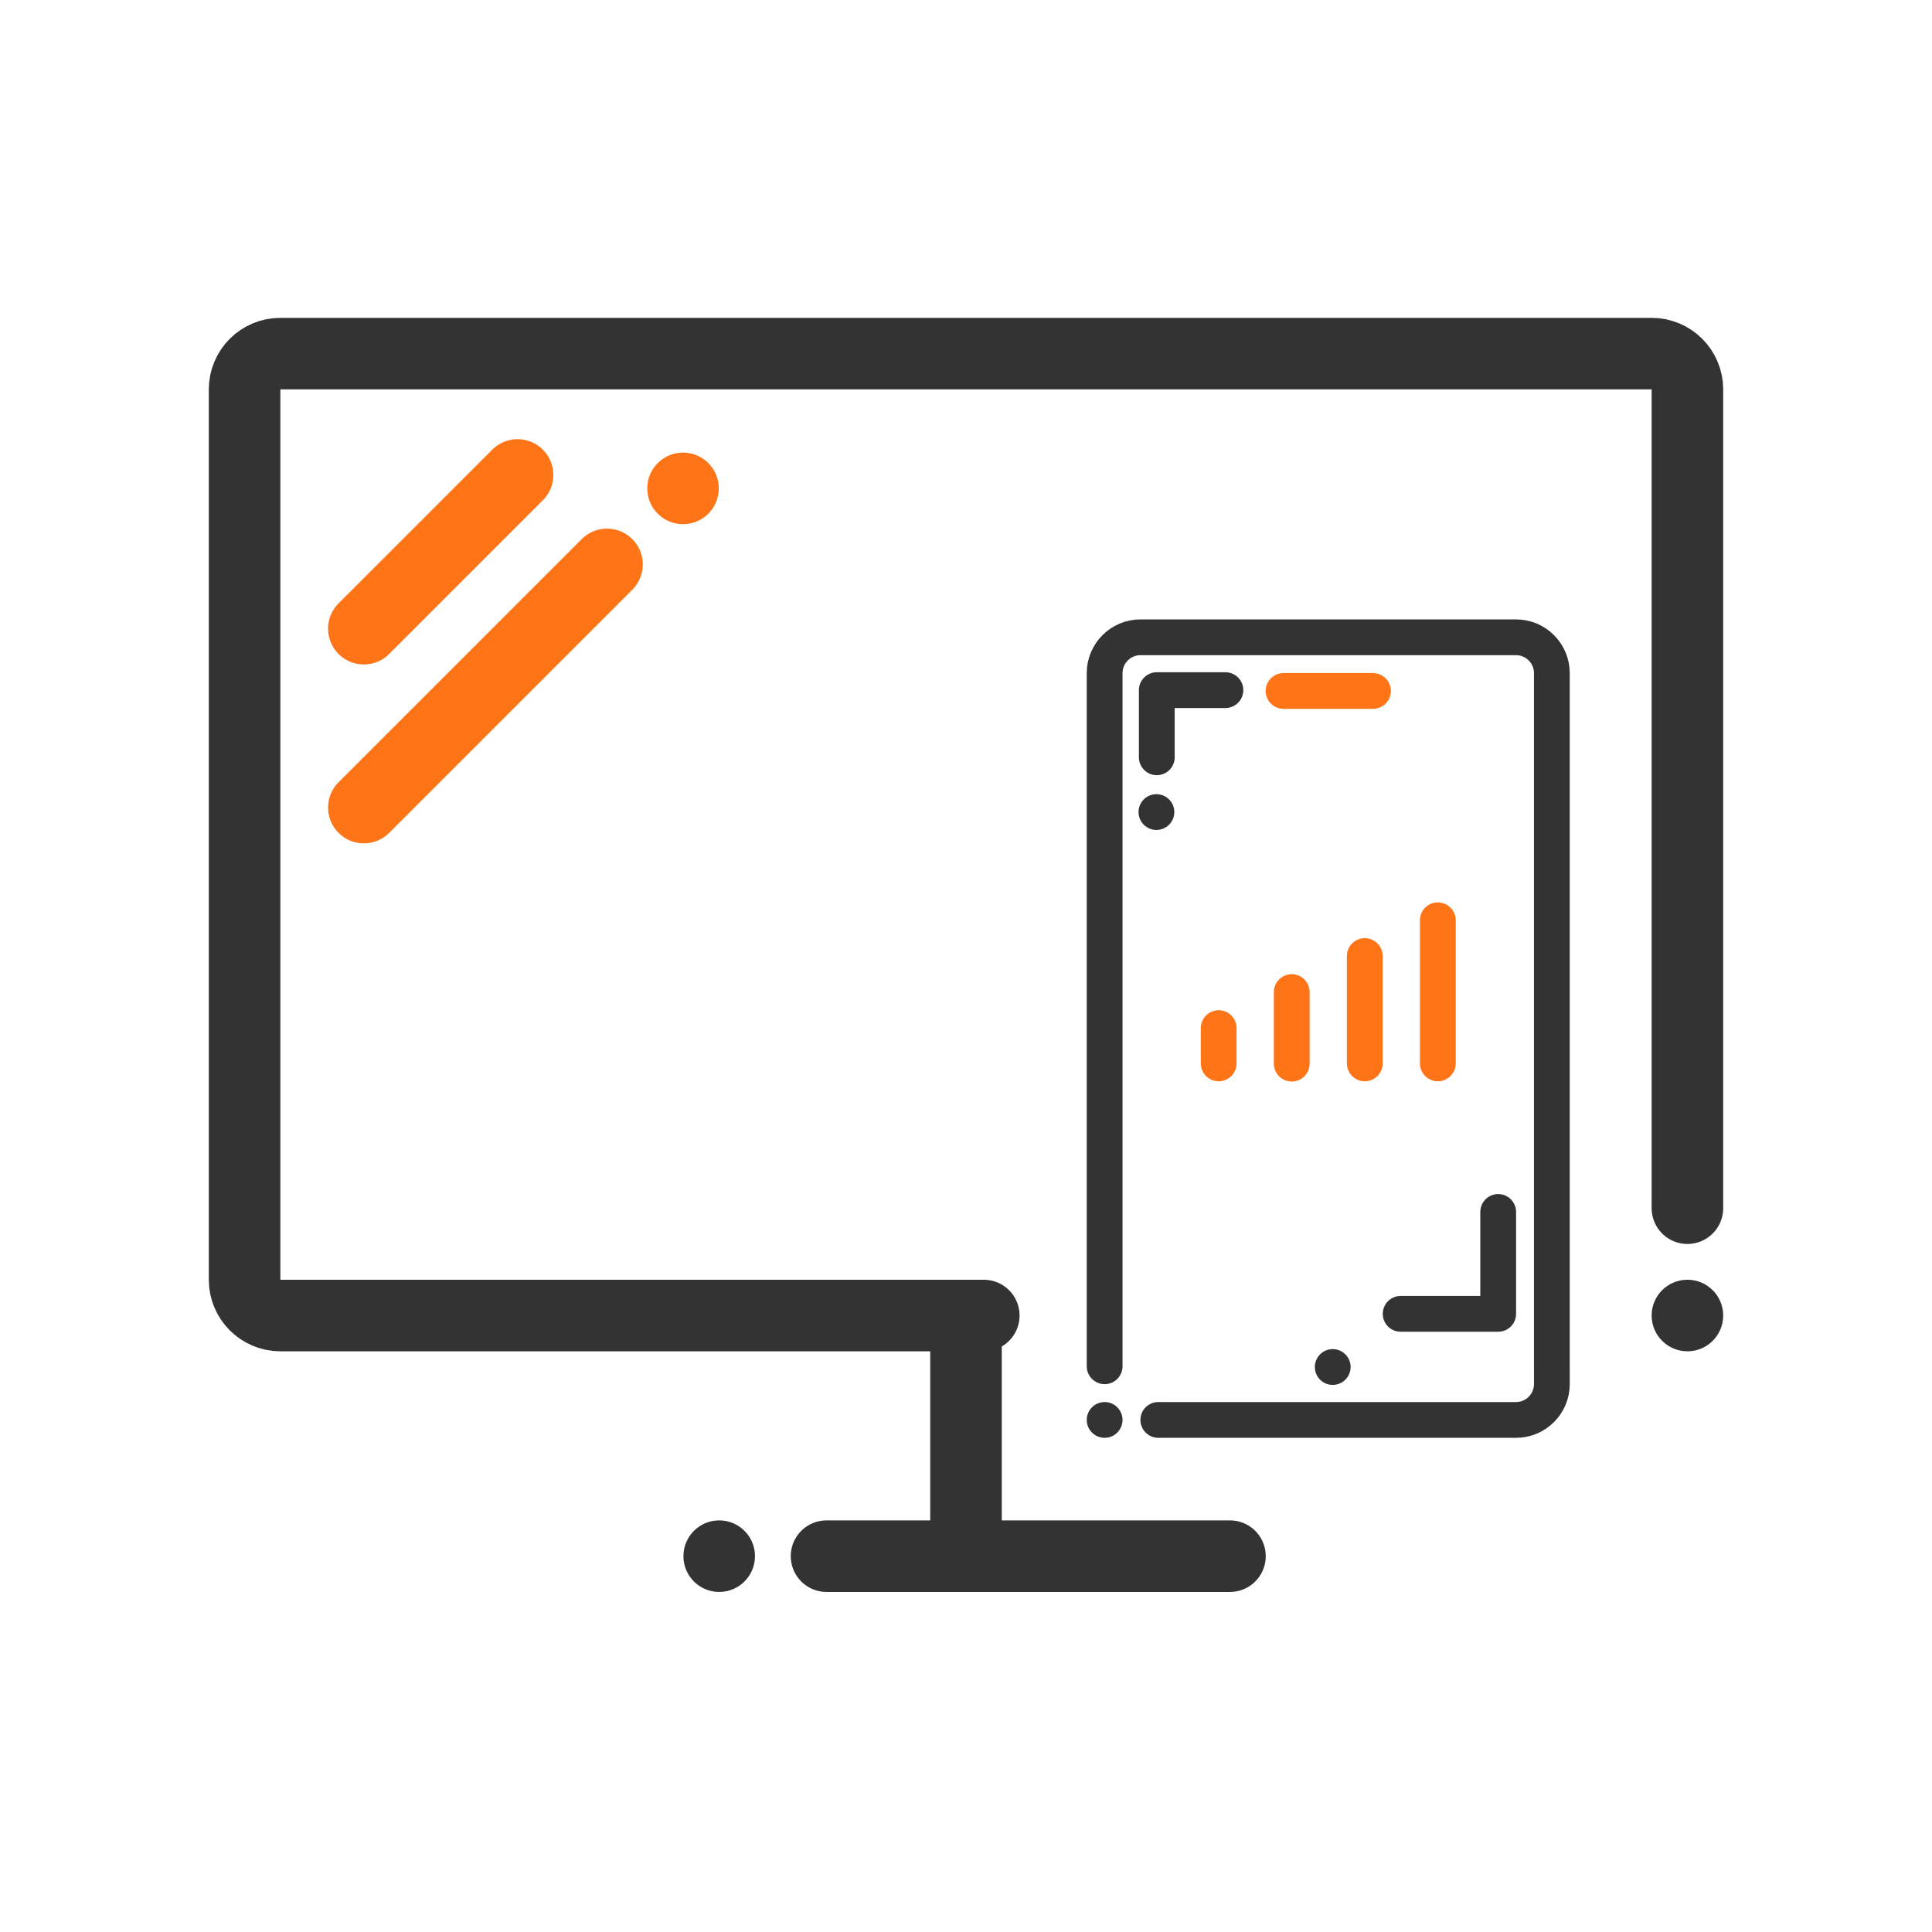
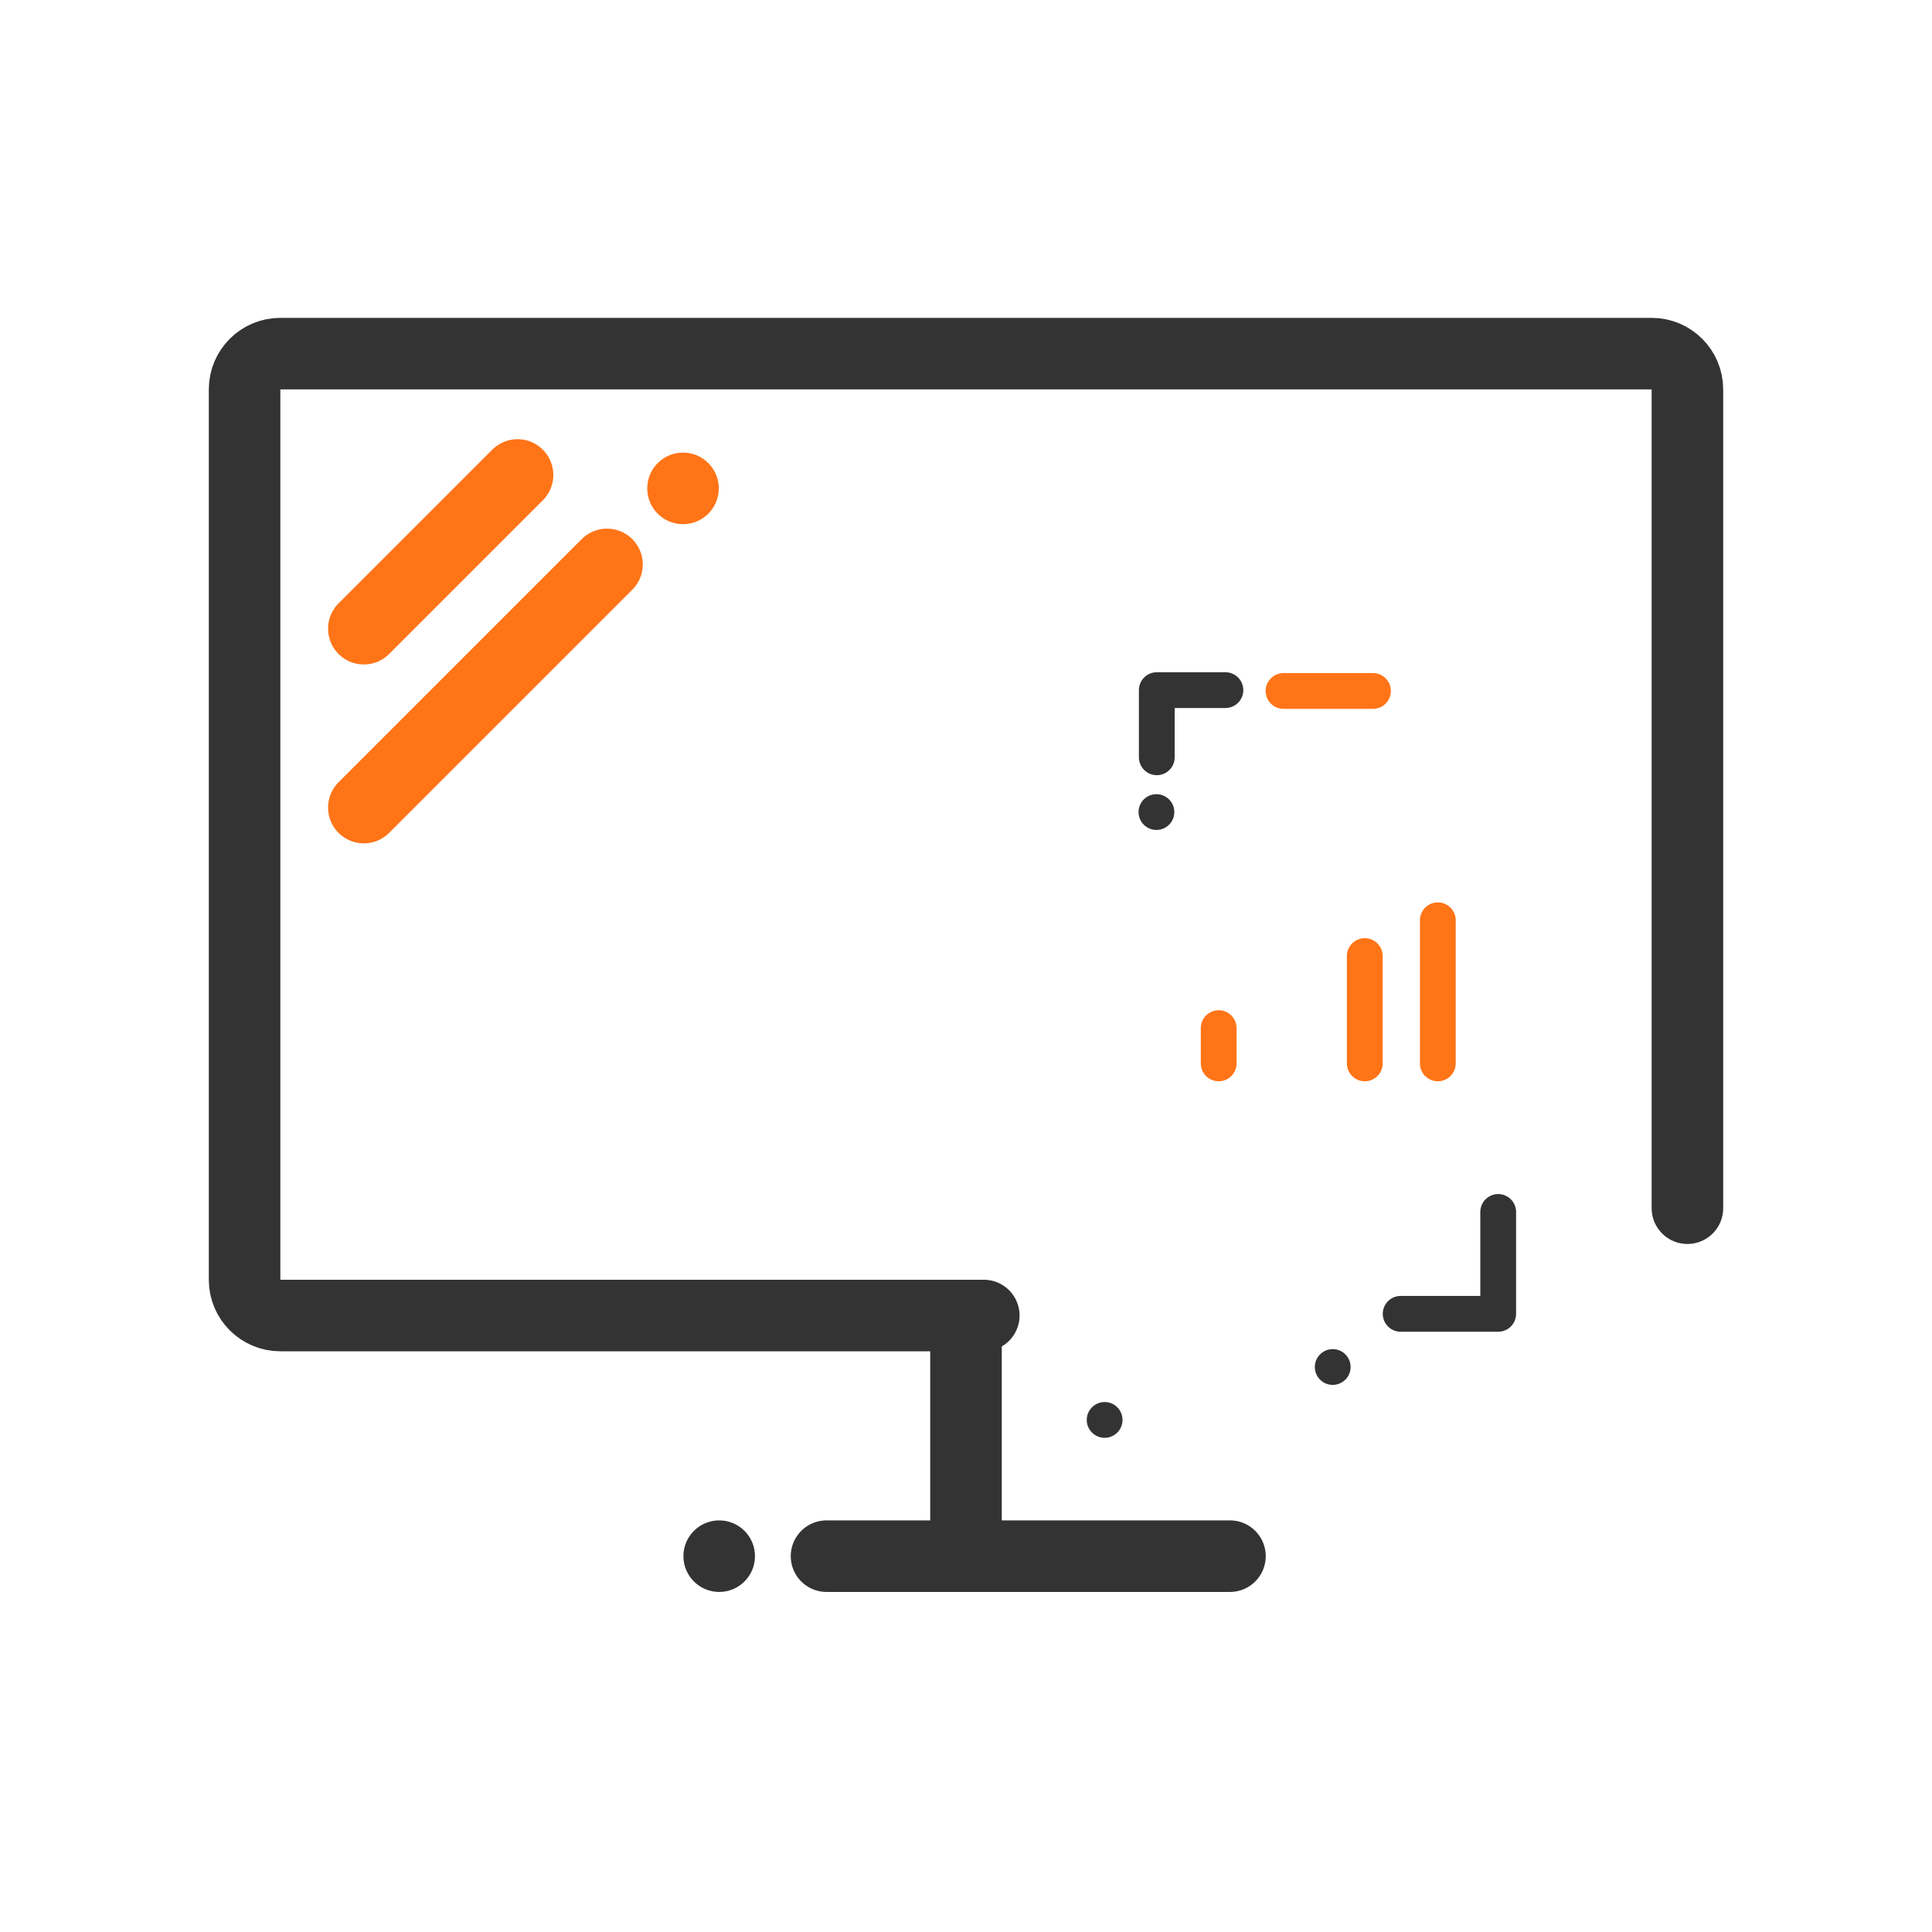
<svg xmlns="http://www.w3.org/2000/svg" id="a" data-name="Ebene 1" width="648" height="648" viewBox="0 0 648 648">
  <defs>
    <style>
      .b {
        stroke: #ff7417;
      }

      .b, .c {
        fill: none;
        stroke-linecap: round;
        stroke-linejoin: round;
        stroke-width: 24px;
      }

      .d {
        fill: #333;
      }

      .e {
        fill: #ff7417;
      }

      .c {
        stroke: #333;
      }
    </style>
  </defs>
  <path class="c" d="M329.966,441.229H94.034c-6.627,0-12-5.373-12-12V130.609c0-6.627,5.373-12,12-12h459.931c6.627,0,12,5.373,12,12V405.229" />
  <line class="c" x1="324" y1="441.229" x2="324" y2="519.025" />
  <line class="c" x1="277.221" y1="521.944" x2="412.531" y2="521.944" />
  <line class="b" x1="122.034" y1="210.86" x2="173.587" y2="159.307" />
  <line class="b" x1="122.035" y1="270.86" x2="203.587" y2="189.307" />
  <circle class="e" cx="229.087" cy="163.807" r="12" />
  <circle class="d" cx="241.221" cy="521.944" r="12" />
-   <circle class="d" cx="565.966" cy="441.229" r="12" />
  <g transform="scale(0.5 0.5) translate(570 360)">
    <line class="b" x1="247.5" y1="353.329" x2="247.5" y2="329.671" />
-     <line class="b" x1="296.5" y1="353.5" x2="296.5" y2="305.5" />
    <line class="b" x1="345.5" y1="353.329" x2="345.5" y2="281.329" />
    <line class="b" x1="394.5" y1="353.329" x2="394.5" y2="257.329" />
    <line class="b" x1="291" y1="103.5" x2="351" y2="103.5" />
    <circle class="d" cx="324" cy="557" r="12" />
-     <path class="c" d="M207,592.5h240c13.2,0,24-10.8,24-24V91.5c0-13.2-10.8-24-24-24H195c-13.2,0-24,10.8-24,24v465" />
    <circle class="d" cx="171" cy="592.5" r="12" />
    <polyline class="c" points="205.986 148 205.986 102.942 252.014 102.942" />
    <polyline class="c" points="435 452.985 435 521.331 369.565 521.331" />
    <circle class="d" cx="205.741" cy="184.741" r="12" />
  </g>
</svg>